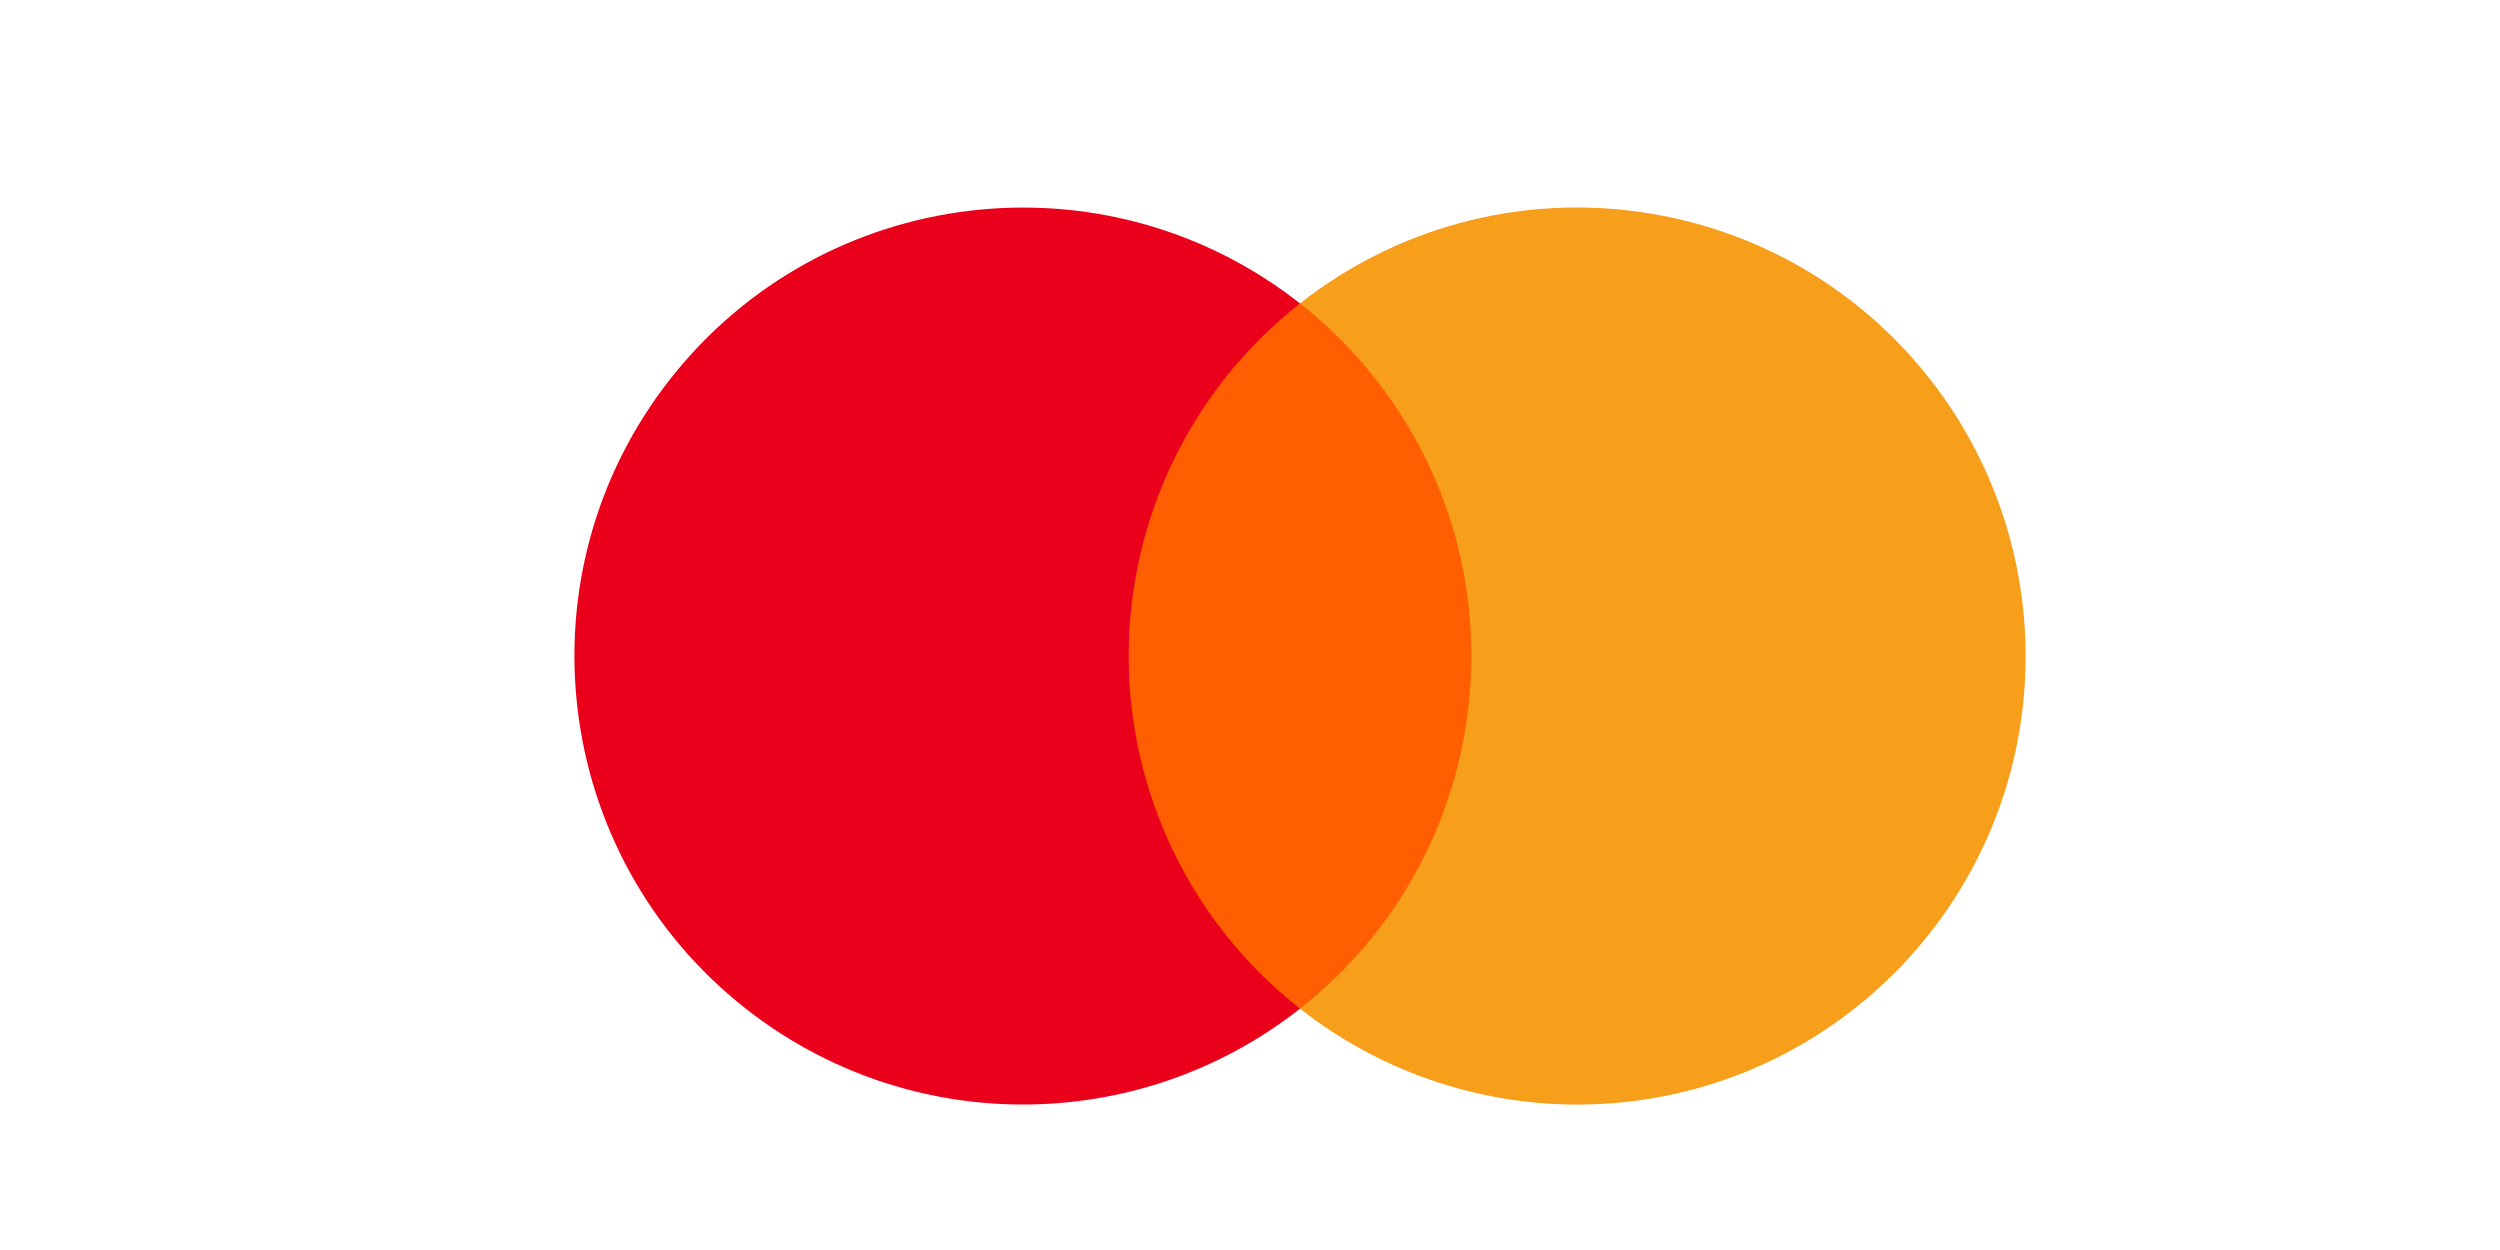
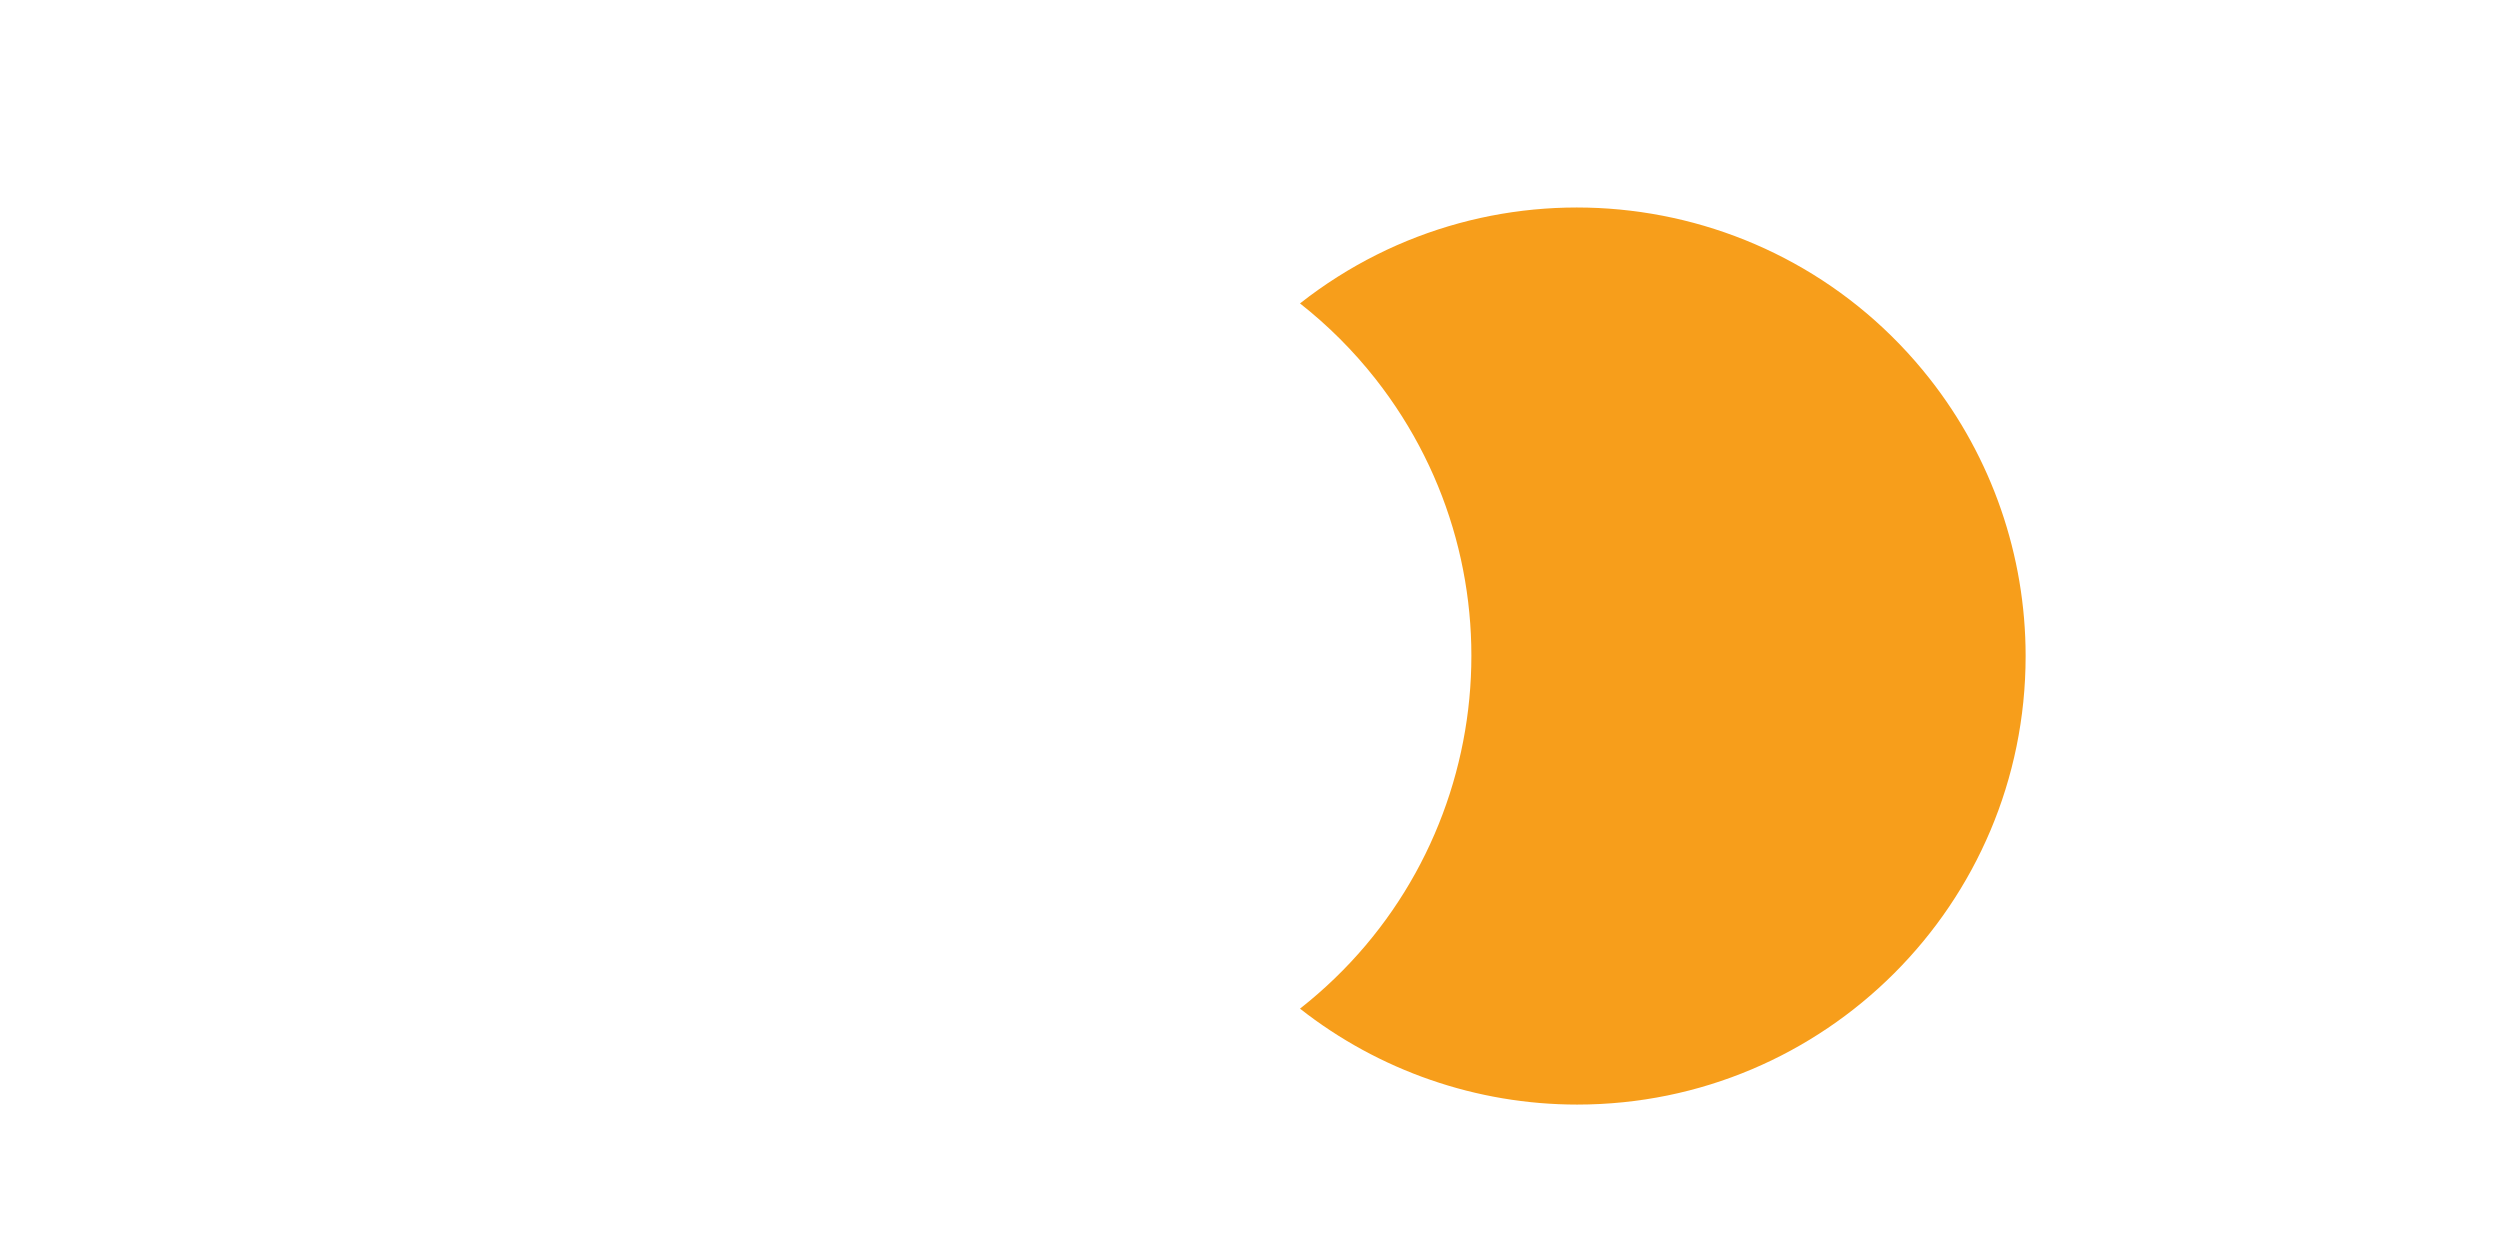
<svg xmlns="http://www.w3.org/2000/svg" version="1.1" id="Слой_1" x="0px" y="0px" width="100px" height="50px" viewBox="0 0 100 50" enable-background="new 0 0 100 50" xml:space="preserve">
-   <rect x="44.152" y="12.138" fill="#FF5F00" width="15.696" height="28.209" />
-   <path id="_Path_" fill="#EB001B" d="M45.148,26.244C45.143,20.739,47.67,15.537,52,12.138c-7.789-6.122-19.066-4.77-25.188,3.02c-6.122,7.79-4.77,19.067,3.02,25.189c6.506,5.112,15.664,5.112,22.169,0C47.671,36.948,45.145,31.748,45.148,26.244z" />
  <path fill="#F79E1B" d="M81.025,26.244c0,9.907-8.031,17.939-17.939,17.939c-4.02-0.001-7.924-1.353-11.086-3.837c7.79-6.122,9.142-17.399,3.021-25.189c-0.883-1.123-1.897-2.137-3.021-3.02c7.788-6.123,19.066-4.773,25.189,3.015c2.485,3.161,3.836,7.066,3.836,11.088V26.244z" />
</svg>